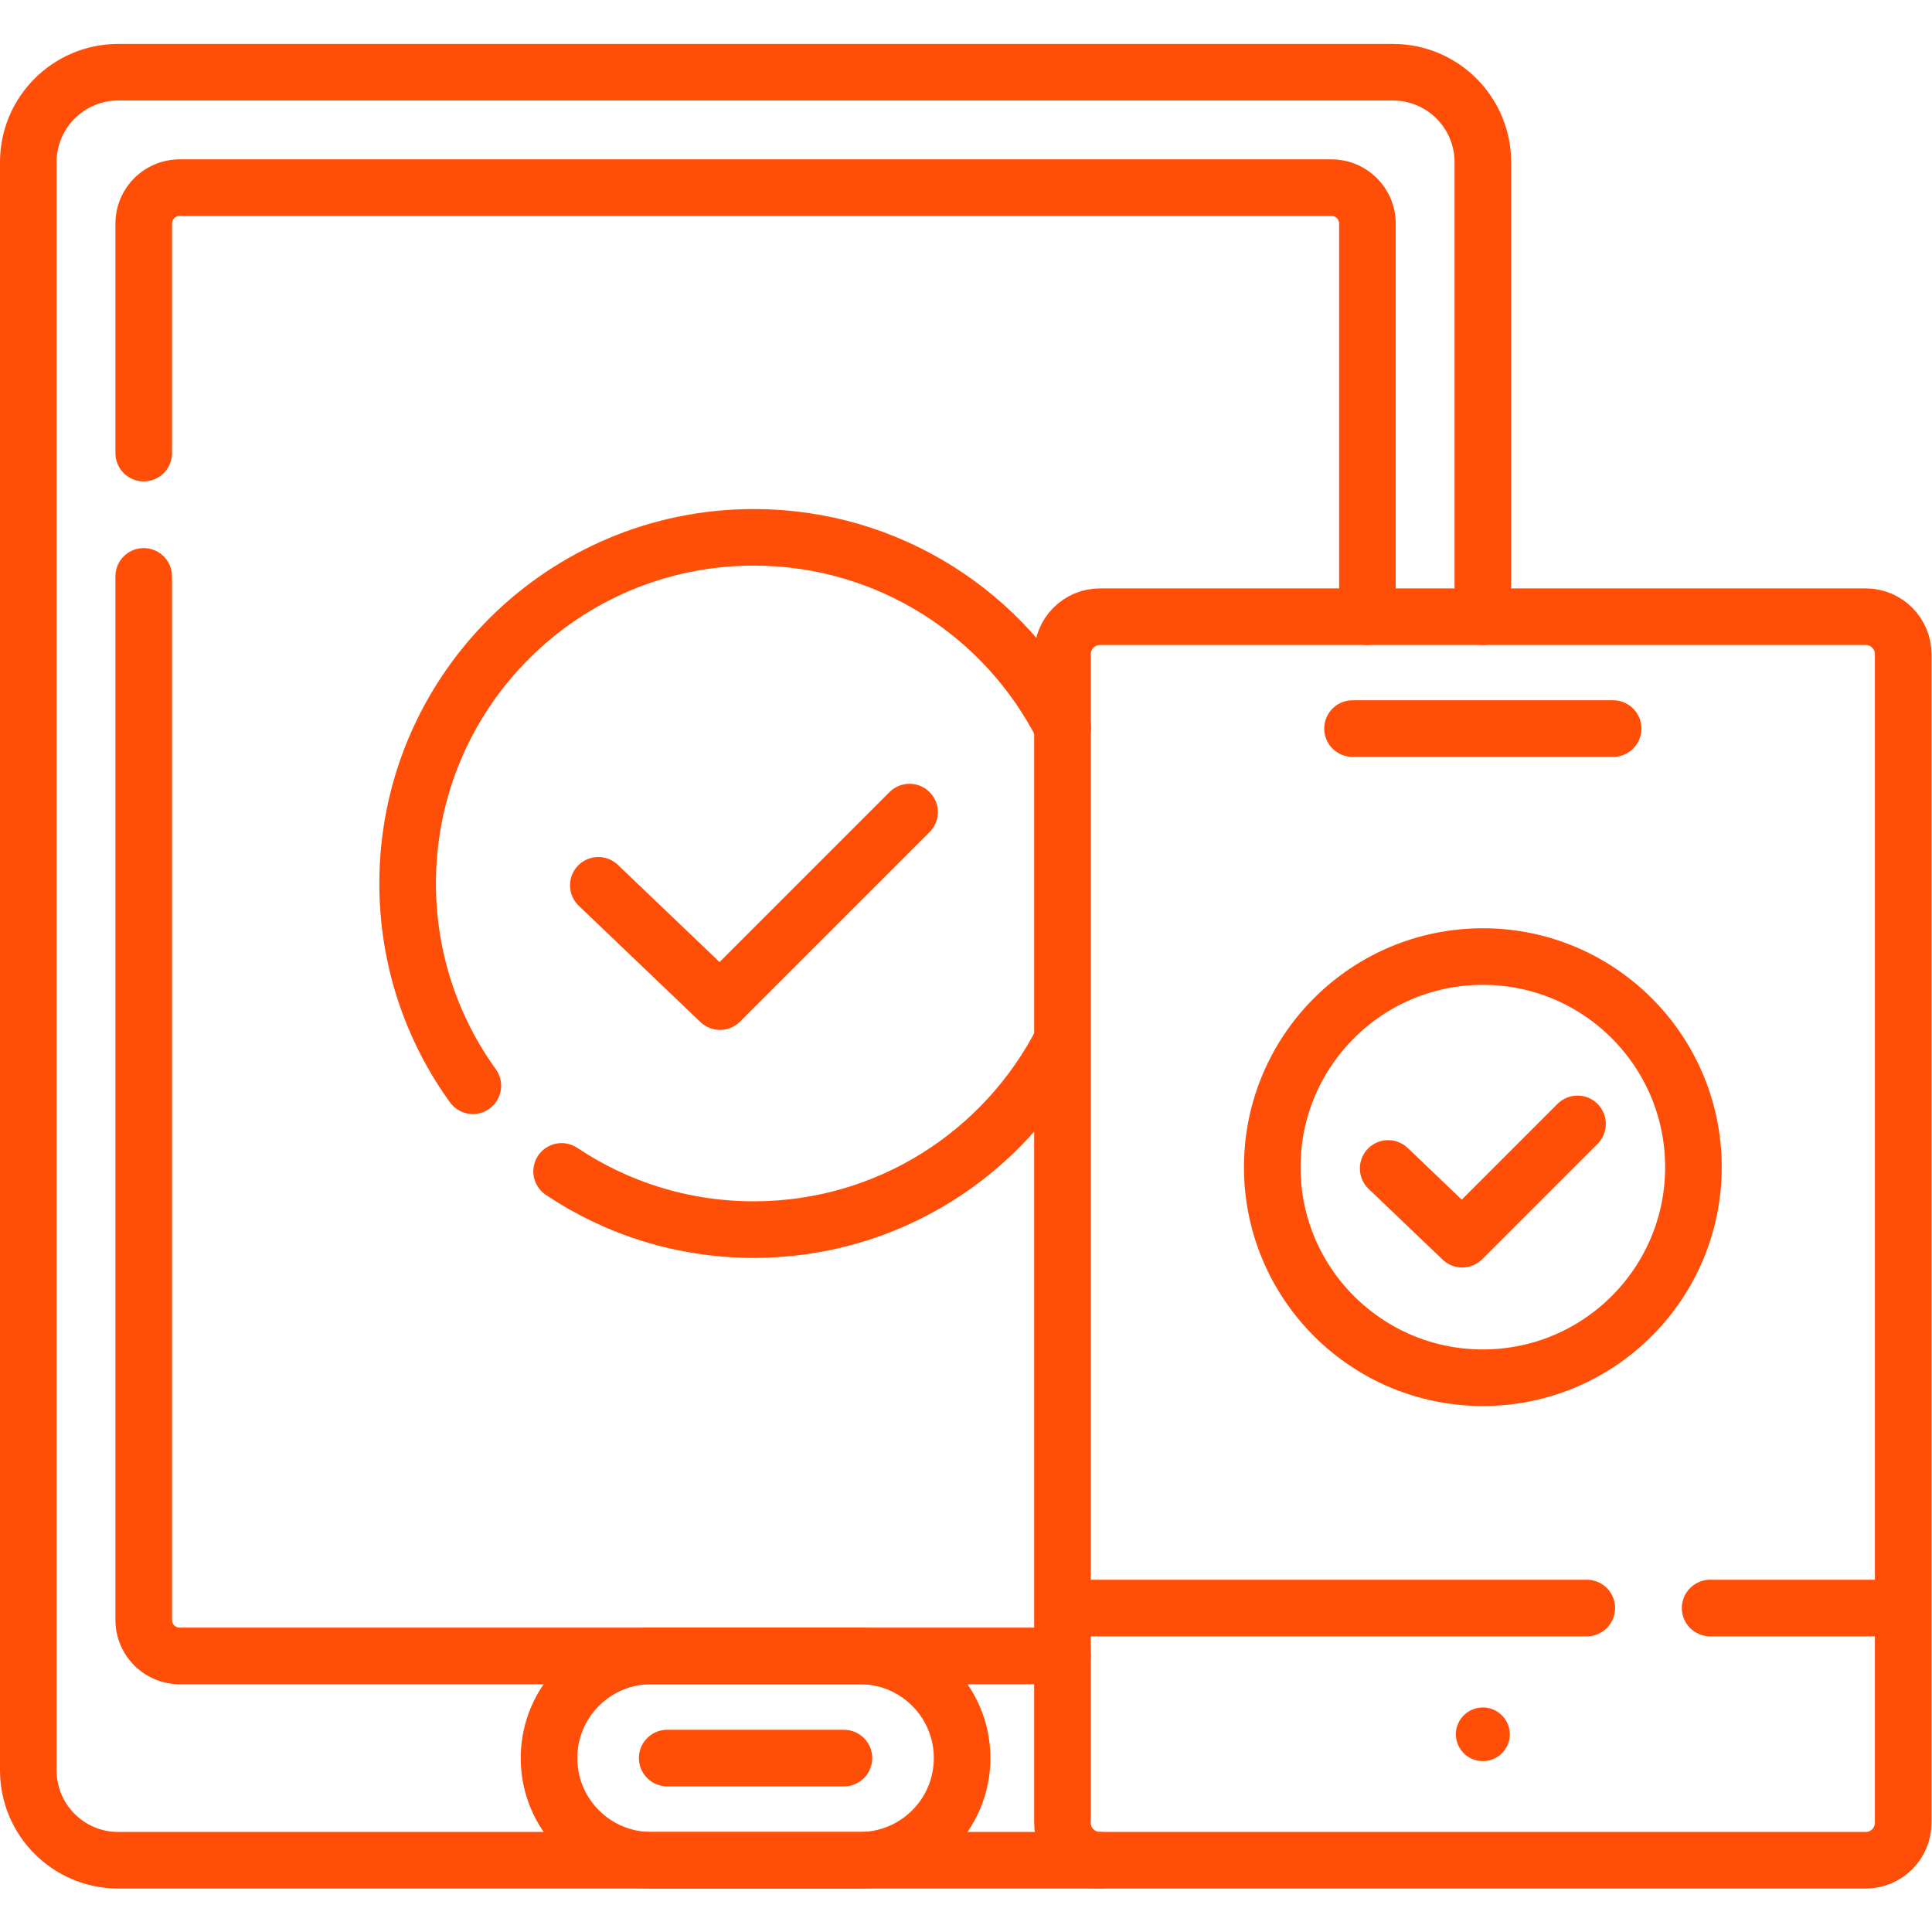
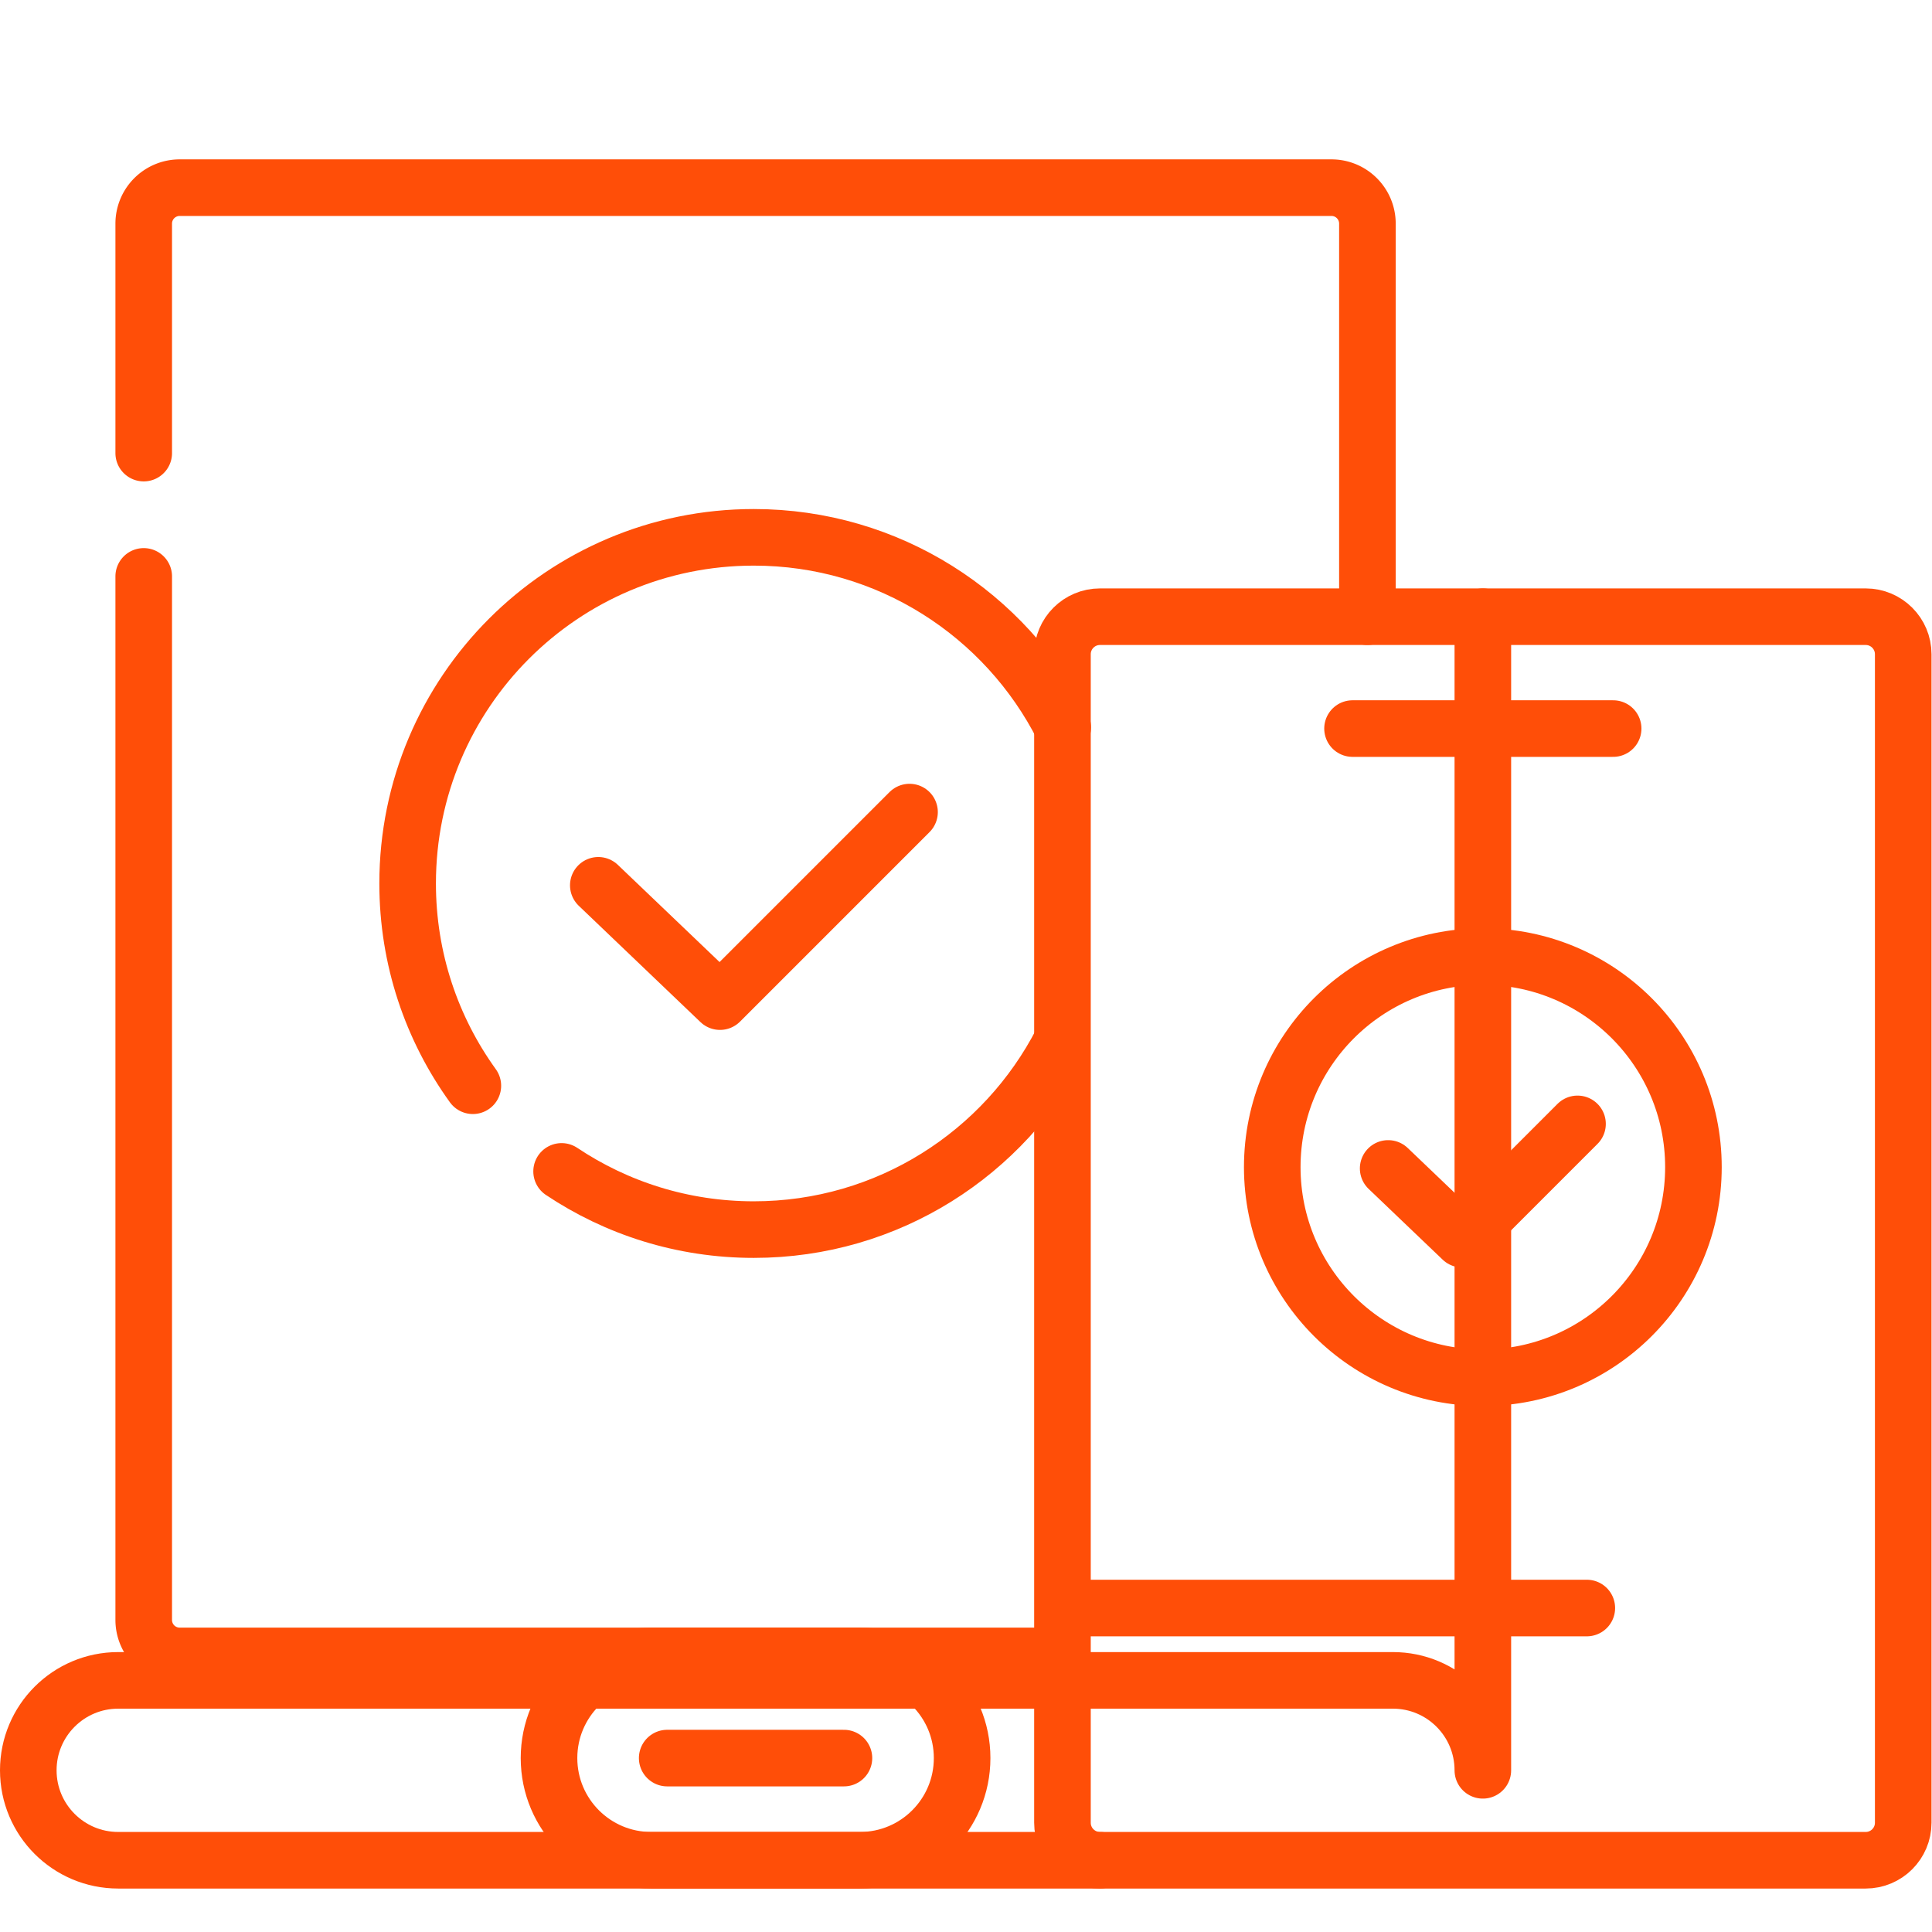
<svg xmlns="http://www.w3.org/2000/svg" version="1.1" width="512" height="512" x="0" y="0" viewBox="0 0 682.667 682.667" style="enable-background:new 0 0 512 512" xml:space="preserve" class="">
  <g>
    <defs>
      <clipPath id="a" clipPathUnits="userSpaceOnUse">
        <path d="M0 512h512V0H0Z" fill="#ff4e08" data-original="#000000" />
      </clipPath>
    </defs>
    <path d="m0 0 32.259-30.83 50.24 50.241" style="stroke-width:15;stroke-linecap:round;stroke-linejoin:round;stroke-miterlimit:10;stroke-dasharray:none;stroke-opacity:1" transform="matrix(1.333 0 0 -1.333 211.409 312.824)" fill="none" stroke="#ff4e08" stroke-width="15" stroke-linecap="round" stroke-linejoin="round" stroke-miterlimit="10" stroke-dasharray="none" stroke-opacity="" data-original="#000000" class="" />
    <g clip-path="url(#a)" transform="matrix(1.333 0 0 -1.333 0 682.667)">
      <path d="M0 0h-55.343c-14.956 0-27.081 12.124-27.081 27.081 0 14.957 12.125 27.081 27.081 27.081H0c14.957 0 27.082-12.124 27.082-27.081C27.082 12.124 14.957 0 0 0Z" style="stroke-width:15;stroke-linecap:round;stroke-linejoin:round;stroke-miterlimit:10;stroke-dasharray:none;stroke-opacity:1" transform="translate(227.955 19.019)" fill="none" stroke="#ff4e08" stroke-width="15" stroke-linecap="round" stroke-linejoin="round" stroke-miterlimit="10" stroke-dasharray="none" stroke-opacity="" data-original="#000000" class="" />
      <path d="M0 0h46.85" style="stroke-width:15;stroke-linecap:round;stroke-linejoin:round;stroke-miterlimit:10;stroke-dasharray:none;stroke-opacity:1" transform="translate(176.858 46.1)" fill="none" stroke="#ff4e08" stroke-width="15" stroke-linecap="round" stroke-linejoin="round" stroke-miterlimit="10" stroke-dasharray="none" stroke-opacity="" data-original="#000000" class="" />
      <path d="M0 0c0-5.494 4.455-9.948 9.949-9.948h202.97c5.495 0 9.949 4.454 9.949 9.948v309.739c0 5.495-4.454 9.949-9.949 9.949H9.949c-5.494 0-9.949-4.454-9.949-9.949Z" style="stroke-width:15;stroke-linecap:round;stroke-linejoin:round;stroke-miterlimit:10;stroke-dasharray:none;stroke-opacity:1" transform="translate(281.632 28.967)" fill="none" stroke="#ff4e08" stroke-width="15" stroke-linecap="round" stroke-linejoin="round" stroke-miterlimit="10" stroke-dasharray="none" stroke-opacity="" data-original="#000000" class="" />
      <path d="M0 0a7.153 7.153 0 0 0-7.153 7.152v.001a7.153 7.153 0 0 0 14.305 0v-.001A7.153 7.153 0 0 0 0 0" style="fill-opacity:1;fill-rule:nonzero;stroke:none" transform="translate(393.066 45.295)" fill="#ff4e08" data-original="#000000" />
      <path d="M0 0c0-30.83-24.993-55.822-55.822-55.822-30.83 0-55.823 24.992-55.823 55.822 0 30.83 24.993 55.823 55.823 55.823C-24.993 55.823 0 30.83 0 0Z" style="stroke-width:15;stroke-linecap:round;stroke-linejoin:round;stroke-miterlimit:10;stroke-dasharray:none;stroke-opacity:1" transform="translate(448.889 202.744)" fill="none" stroke="#ff4e08" stroke-width="15" stroke-linecap="round" stroke-linejoin="round" stroke-miterlimit="10" stroke-dasharray="none" stroke-opacity="" data-original="#000000" class="" />
      <path d="M0 0h69.084" style="stroke-width:15;stroke-linecap:round;stroke-linejoin:round;stroke-miterlimit:10;stroke-dasharray:none;stroke-opacity:1" transform="translate(358.524 319.001)" fill="none" stroke="#ff4e08" stroke-width="15" stroke-linecap="round" stroke-linejoin="round" stroke-miterlimit="10" stroke-dasharray="none" stroke-opacity="" data-original="#000000" class="" />
      <path d="m0 0 19.626-18.757L50.193 11.81" style="stroke-width:15;stroke-linecap:round;stroke-linejoin:round;stroke-miterlimit:10;stroke-dasharray:none;stroke-opacity:1" transform="translate(367.97 202.403)" fill="none" stroke="#ff4e08" stroke-width="15" stroke-linecap="round" stroke-linejoin="round" stroke-miterlimit="10" stroke-dasharray="none" stroke-opacity="" data-original="#000000" class="" />
-       <path d="M0 0h-260.24c-13.167 0-23.842 10.674-23.842 23.841v426.281c0 13.167 10.675 23.841 23.842 23.841H77.644c13.167 0 23.841-10.674 23.841-23.841V329.637" style="stroke-width:15;stroke-linecap:round;stroke-linejoin:round;stroke-miterlimit:10;stroke-dasharray:none;stroke-opacity:1" transform="translate(291.582 19.019)" fill="none" stroke="#ff4e08" stroke-width="15" stroke-linecap="round" stroke-linejoin="round" stroke-miterlimit="10" stroke-dasharray="none" stroke-opacity="" data-original="#000000" class="" />
+       <path d="M0 0h-260.24c-13.167 0-23.842 10.674-23.842 23.841c0 13.167 10.675 23.841 23.842 23.841H77.644c13.167 0 23.841-10.674 23.841-23.841V329.637" style="stroke-width:15;stroke-linecap:round;stroke-linejoin:round;stroke-miterlimit:10;stroke-dasharray:none;stroke-opacity:1" transform="translate(291.582 19.019)" fill="none" stroke="#ff4e08" stroke-width="15" stroke-linecap="round" stroke-linejoin="round" stroke-miterlimit="10" stroke-dasharray="none" stroke-opacity="" data-original="#000000" class="" />
      <path d="M0 0c-10.879 15.082-17.289 33.602-17.289 53.619 0 50.673 41.079 91.752 91.753 91.752 35.782 0 66.78-20.483 81.909-50.363" style="stroke-width:15;stroke-linecap:round;stroke-linejoin:round;stroke-miterlimit:10;stroke-dasharray:none;stroke-opacity:1" transform="translate(125.343 224.323)" fill="none" stroke="#ff4e08" stroke-width="15" stroke-linecap="round" stroke-linejoin="round" stroke-miterlimit="10" stroke-dasharray="none" stroke-opacity="" data-original="#000000" class="" />
      <path d="M0 0c-15.22-29.608-46.071-49.863-81.653-49.863-18.848 0-36.368 5.682-50.941 15.428" style="stroke-width:15;stroke-linecap:round;stroke-linejoin:round;stroke-miterlimit:10;stroke-dasharray:none;stroke-opacity:1" transform="translate(281.46 236.053)" fill="none" stroke="#ff4e08" stroke-width="15" stroke-linecap="round" stroke-linejoin="round" stroke-miterlimit="10" stroke-dasharray="none" stroke-opacity="" data-original="#000000" class="" />
      <path d="M0 0v-276.619a9.537 9.537 0 0 1 9.537-9.537h233.999" style="stroke-width:15;stroke-linecap:round;stroke-linejoin:round;stroke-miterlimit:10;stroke-dasharray:none;stroke-opacity:1" transform="translate(38.097 359.337)" fill="none" stroke="#ff4e08" stroke-width="15" stroke-linecap="round" stroke-linejoin="round" stroke-miterlimit="10" stroke-dasharray="none" stroke-opacity="" data-original="#000000" class="" />
      <path d="M0 0v104.193c0 5.267-4.27 9.536-9.537 9.536h-305.299a9.536 9.536 0 0 1-9.537-9.536V43.368" style="stroke-width:15;stroke-linecap:round;stroke-linejoin:round;stroke-miterlimit:10;stroke-dasharray:none;stroke-opacity:1" transform="translate(362.47 348.655)" fill="none" stroke="#ff4e08" stroke-width="15" stroke-linecap="round" stroke-linejoin="round" stroke-miterlimit="10" stroke-dasharray="none" stroke-opacity="" data-original="#000000" class="" />
      <path d="M0 0h-138.042" style="stroke-width:15;stroke-linecap:round;stroke-linejoin:round;stroke-miterlimit:10;stroke-dasharray:none;stroke-opacity:1" transform="translate(420.628 85.877)" fill="none" stroke="#ff4e08" stroke-width="15" stroke-linecap="round" stroke-linejoin="round" stroke-miterlimit="10" stroke-dasharray="none" stroke-opacity="" data-original="#000000" class="" />
-       <path d="M0 0h-48.631" style="stroke-width:15;stroke-linecap:round;stroke-linejoin:round;stroke-miterlimit:10;stroke-dasharray:none;stroke-opacity:1" transform="translate(501.946 85.877)" fill="none" stroke="#ff4e08" stroke-width="15" stroke-linecap="round" stroke-linejoin="round" stroke-miterlimit="10" stroke-dasharray="none" stroke-opacity="" data-original="#000000" class="" />
    </g>
  </g>
</svg>